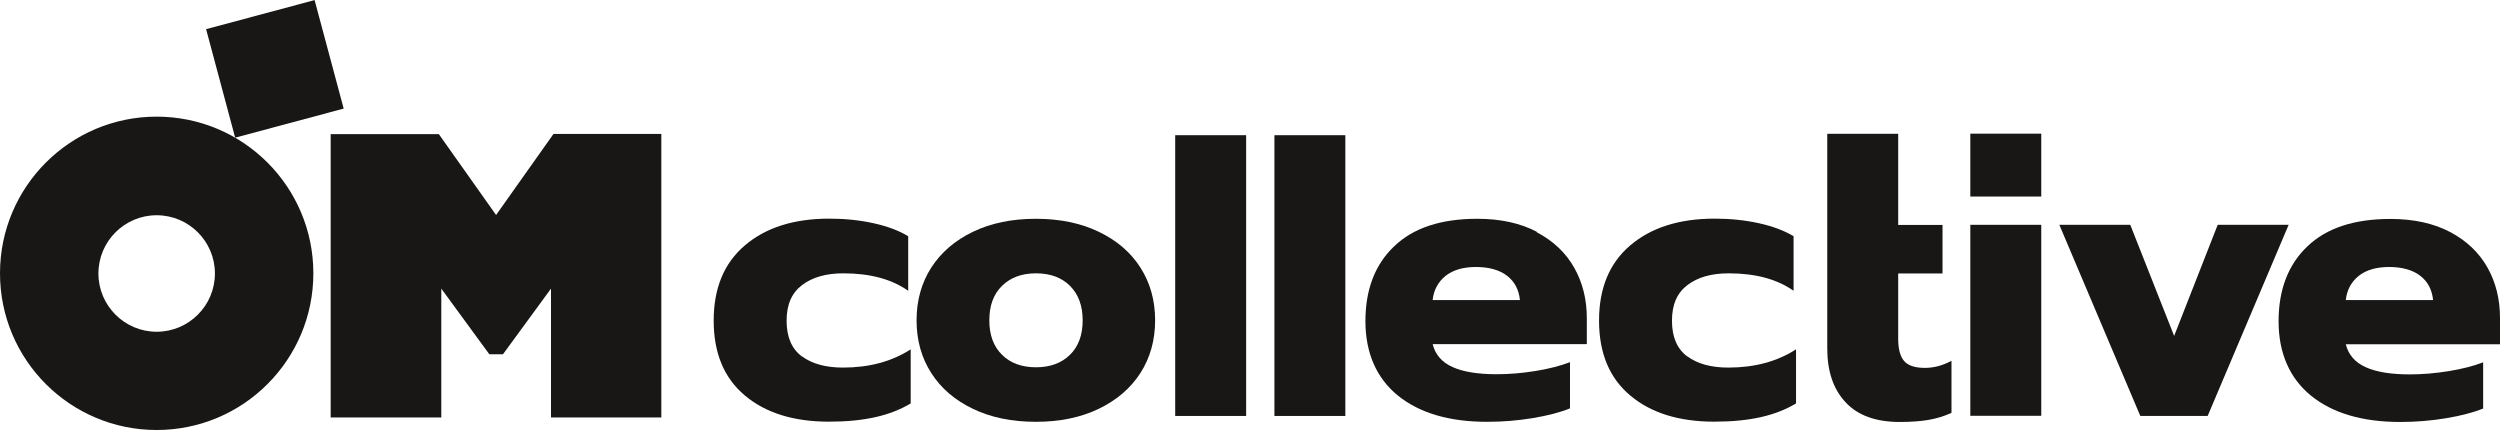
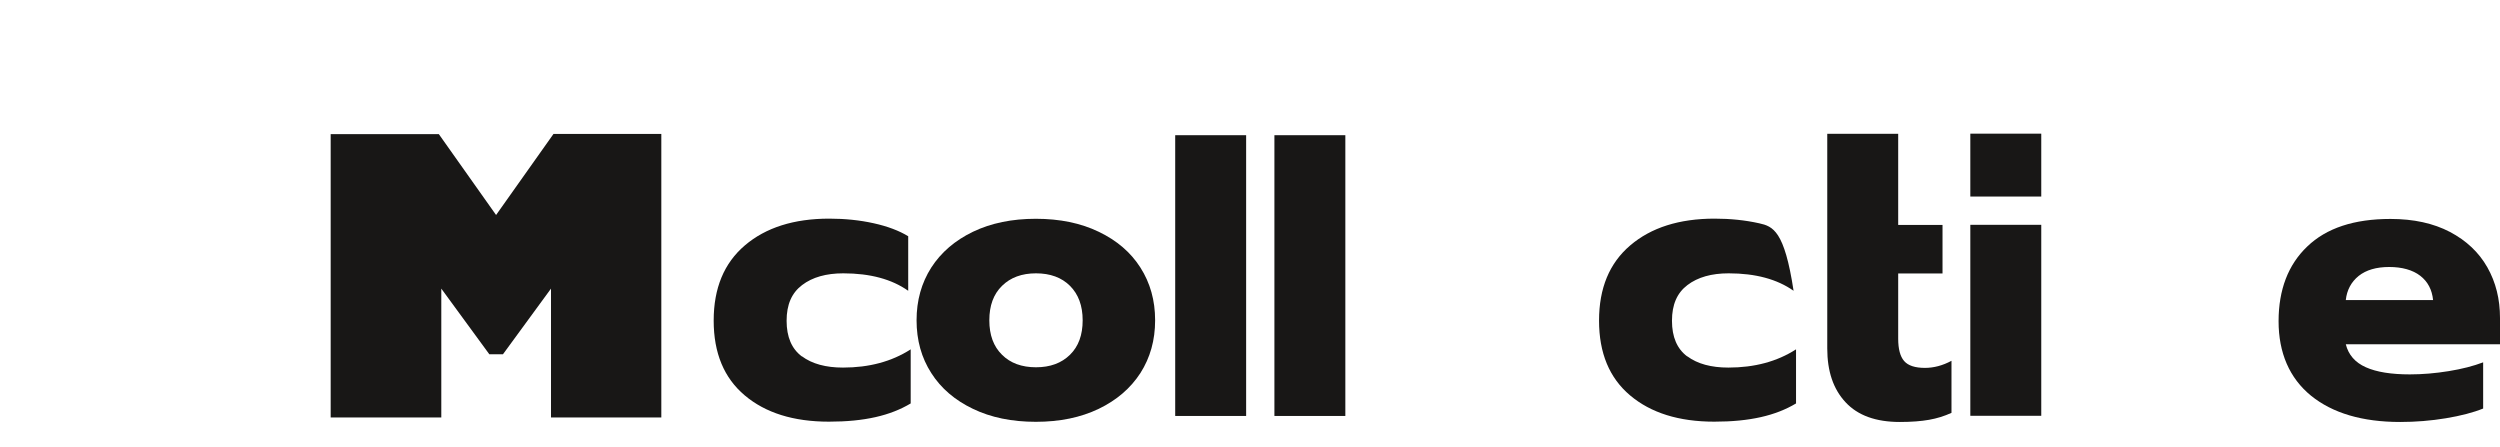
<svg xmlns="http://www.w3.org/2000/svg" width="123" height="22" viewBox="0 0 123 22" fill="none">
  <g clip-path="url(#clip0_575_4853)">
-     <path d="M10.14 1.435L11.57 6.773L16.909 5.343L15.478 0.004L10.14 1.435Z" fill="#181716" />
    <path d="M24.41 10.582L21.59 6.598H16.269V20.54H21.712V14.2L24.076 17.431H24.745L27.109 14.2V20.54H32.537V6.591H27.231L24.41 10.574V10.582Z" fill="#181716" />
-     <path d="M7.708 5.739C3.451 5.739 0 9.191 0 13.448C0 17.705 3.451 21.156 7.708 21.156C11.966 21.156 15.417 17.705 15.417 13.448C15.417 9.191 11.966 5.739 7.708 5.739ZM7.708 16.322C6.127 16.322 4.842 15.037 4.842 13.456C4.842 11.874 6.127 10.59 7.708 10.59C9.29 10.59 10.574 11.874 10.574 13.456C10.574 15.037 9.29 16.322 7.708 16.322Z" fill="#181716" />
    <path d="M39.454 17.538C38.952 17.165 38.701 16.58 38.701 15.782C38.701 14.983 38.952 14.413 39.462 14.026C39.971 13.638 40.648 13.448 41.491 13.448C42.814 13.448 43.878 13.737 44.684 14.307V11.623C44.236 11.35 43.673 11.137 42.989 10.985C42.305 10.833 41.575 10.757 40.8 10.757C39.059 10.757 37.675 11.198 36.649 12.072C35.623 12.946 35.113 14.178 35.113 15.774C35.113 17.371 35.623 18.595 36.641 19.453C37.66 20.312 39.036 20.746 40.784 20.746C42.533 20.746 43.802 20.449 44.806 19.849V17.188C43.871 17.789 42.761 18.085 41.476 18.085C40.632 18.085 39.956 17.903 39.454 17.53V17.538Z" fill="#181716" />
    <path d="M54.057 11.403C53.176 10.977 52.142 10.764 50.964 10.764C49.785 10.764 48.759 10.977 47.869 11.403C46.988 11.829 46.303 12.414 45.817 13.167C45.338 13.919 45.095 14.778 45.095 15.759C45.095 16.74 45.338 17.606 45.817 18.351C46.296 19.104 46.98 19.689 47.869 20.115C48.751 20.541 49.785 20.753 50.964 20.753C52.142 20.753 53.168 20.541 54.057 20.115C54.939 19.689 55.623 19.104 56.11 18.351C56.589 17.599 56.832 16.74 56.832 15.759C56.832 14.778 56.589 13.919 56.11 13.167C55.631 12.414 54.947 11.829 54.057 11.403ZM52.644 17.454C52.225 17.865 51.67 18.07 50.971 18.07C50.272 18.07 49.709 17.865 49.299 17.454C48.88 17.044 48.675 16.481 48.675 15.759C48.675 15.037 48.88 14.474 49.299 14.064C49.717 13.653 50.272 13.448 50.971 13.448C51.67 13.448 52.233 13.653 52.644 14.064C53.054 14.474 53.267 15.037 53.267 15.759C53.267 16.481 53.062 17.044 52.644 17.454Z" fill="#181716" />
    <path d="M61.31 6.652H57.82V20.465H61.31V6.652Z" fill="#181716" />
    <path d="M66.191 6.652H62.701V20.465H66.191V6.652Z" fill="#181716" />
-     <path d="M75.609 11.403C74.796 10.977 73.823 10.764 72.683 10.764C70.896 10.764 69.535 11.213 68.593 12.118C67.65 13.015 67.179 14.246 67.179 15.797C67.179 17.348 67.711 18.594 68.775 19.461C69.839 20.32 71.299 20.753 73.162 20.753C73.929 20.753 74.674 20.693 75.412 20.571C76.141 20.449 76.757 20.29 77.244 20.092V17.819C76.765 18.002 76.202 18.146 75.549 18.252C74.895 18.359 74.256 18.412 73.633 18.412C72.721 18.412 71.998 18.298 71.474 18.062C70.942 17.827 70.615 17.447 70.486 16.93H78.072V15.66C78.072 14.733 77.867 13.904 77.449 13.167C77.031 12.429 76.415 11.851 75.609 11.426V11.403ZM70.486 14.763C70.539 14.269 70.752 13.874 71.117 13.577C71.489 13.281 71.991 13.136 72.622 13.136C73.253 13.136 73.777 13.281 74.15 13.569C74.522 13.858 74.728 14.254 74.781 14.763H70.478H70.486Z" fill="#181716" />
-     <path d="M83.014 17.538C82.512 17.165 82.261 16.58 82.261 15.782C82.261 14.983 82.512 14.413 83.021 14.026C83.531 13.638 84.207 13.448 85.051 13.448C86.374 13.448 87.438 13.737 88.244 14.307V11.623C87.795 11.35 87.233 11.137 86.549 10.985C85.864 10.833 85.135 10.757 84.359 10.757C82.618 10.757 81.235 11.198 80.209 12.072C79.182 12.946 78.673 14.178 78.673 15.774C78.673 17.371 79.182 18.595 80.201 19.453C81.219 20.312 82.596 20.746 84.344 20.746C86.092 20.746 87.362 20.449 88.365 19.849V17.188C87.43 17.789 86.32 18.085 85.036 18.085C84.192 18.085 83.515 17.903 83.014 17.53V17.538Z" fill="#181716" />
+     <path d="M83.014 17.538C82.512 17.165 82.261 16.58 82.261 15.782C82.261 14.983 82.512 14.413 83.021 14.026C83.531 13.638 84.207 13.448 85.051 13.448C86.374 13.448 87.438 13.737 88.244 14.307C87.795 11.35 87.233 11.137 86.549 10.985C85.864 10.833 85.135 10.757 84.359 10.757C82.618 10.757 81.235 11.198 80.209 12.072C79.182 12.946 78.673 14.178 78.673 15.774C78.673 17.371 79.182 18.595 80.201 19.453C81.219 20.312 82.596 20.746 84.344 20.746C86.092 20.746 87.362 20.449 88.365 19.849V17.188C87.43 17.789 86.32 18.085 85.036 18.085C84.192 18.085 83.515 17.903 83.014 17.53V17.538Z" fill="#181716" />
    <path d="M93.68 17.758C93.49 17.538 93.391 17.173 93.391 16.663V13.455H95.572V11.068H93.391V6.583H89.901V17.142C89.901 18.267 90.198 19.149 90.806 19.796C91.407 20.442 92.296 20.761 93.474 20.761C94.044 20.761 94.523 20.723 94.911 20.654C95.299 20.586 95.664 20.472 96.013 20.312V17.751C95.58 17.986 95.139 18.1 94.706 18.1C94.219 18.1 93.877 17.986 93.687 17.766L93.68 17.758Z" fill="#181716" />
    <path d="M100.43 11.061H96.94V20.457H100.43V11.061Z" fill="#181716" />
-     <path d="M109.111 11.061L106.968 16.527L104.809 11.061H101.319L105.303 20.464H108.617L112.601 11.061H109.111Z" fill="#181716" />
    <path d="M123 15.645C123 14.717 122.795 13.889 122.377 13.151C121.959 12.414 121.343 11.836 120.537 11.411C119.724 10.985 118.751 10.772 117.61 10.772C115.824 10.772 114.463 11.22 113.52 12.125C112.578 13.022 112.106 14.254 112.106 15.805C112.106 17.355 112.639 18.602 113.703 19.469C114.767 20.328 116.227 20.761 118.089 20.761C118.857 20.761 119.602 20.7 120.339 20.578C121.069 20.457 121.685 20.297 122.171 20.1V17.827C121.693 18.009 121.13 18.154 120.476 18.26C119.822 18.366 119.184 18.42 118.561 18.42C117.648 18.42 116.926 18.305 116.402 18.07C115.869 17.834 115.543 17.454 115.413 16.937H123V15.668V15.645ZM115.413 14.763C115.467 14.269 115.679 13.874 116.044 13.577C116.417 13.281 116.918 13.136 117.549 13.136C118.18 13.136 118.705 13.281 119.077 13.569C119.45 13.858 119.655 14.254 119.708 14.763H115.406H115.413Z" fill="#181716" />
    <path d="M100.43 6.576H96.94V9.67H100.43V6.576Z" fill="#181716" />
  </g>
  <defs>
    <clipPath id="clip0_575_4853">
      <rect width="123" height="21.156" fill="white" />
    </clipPath>
  </defs>
</svg>